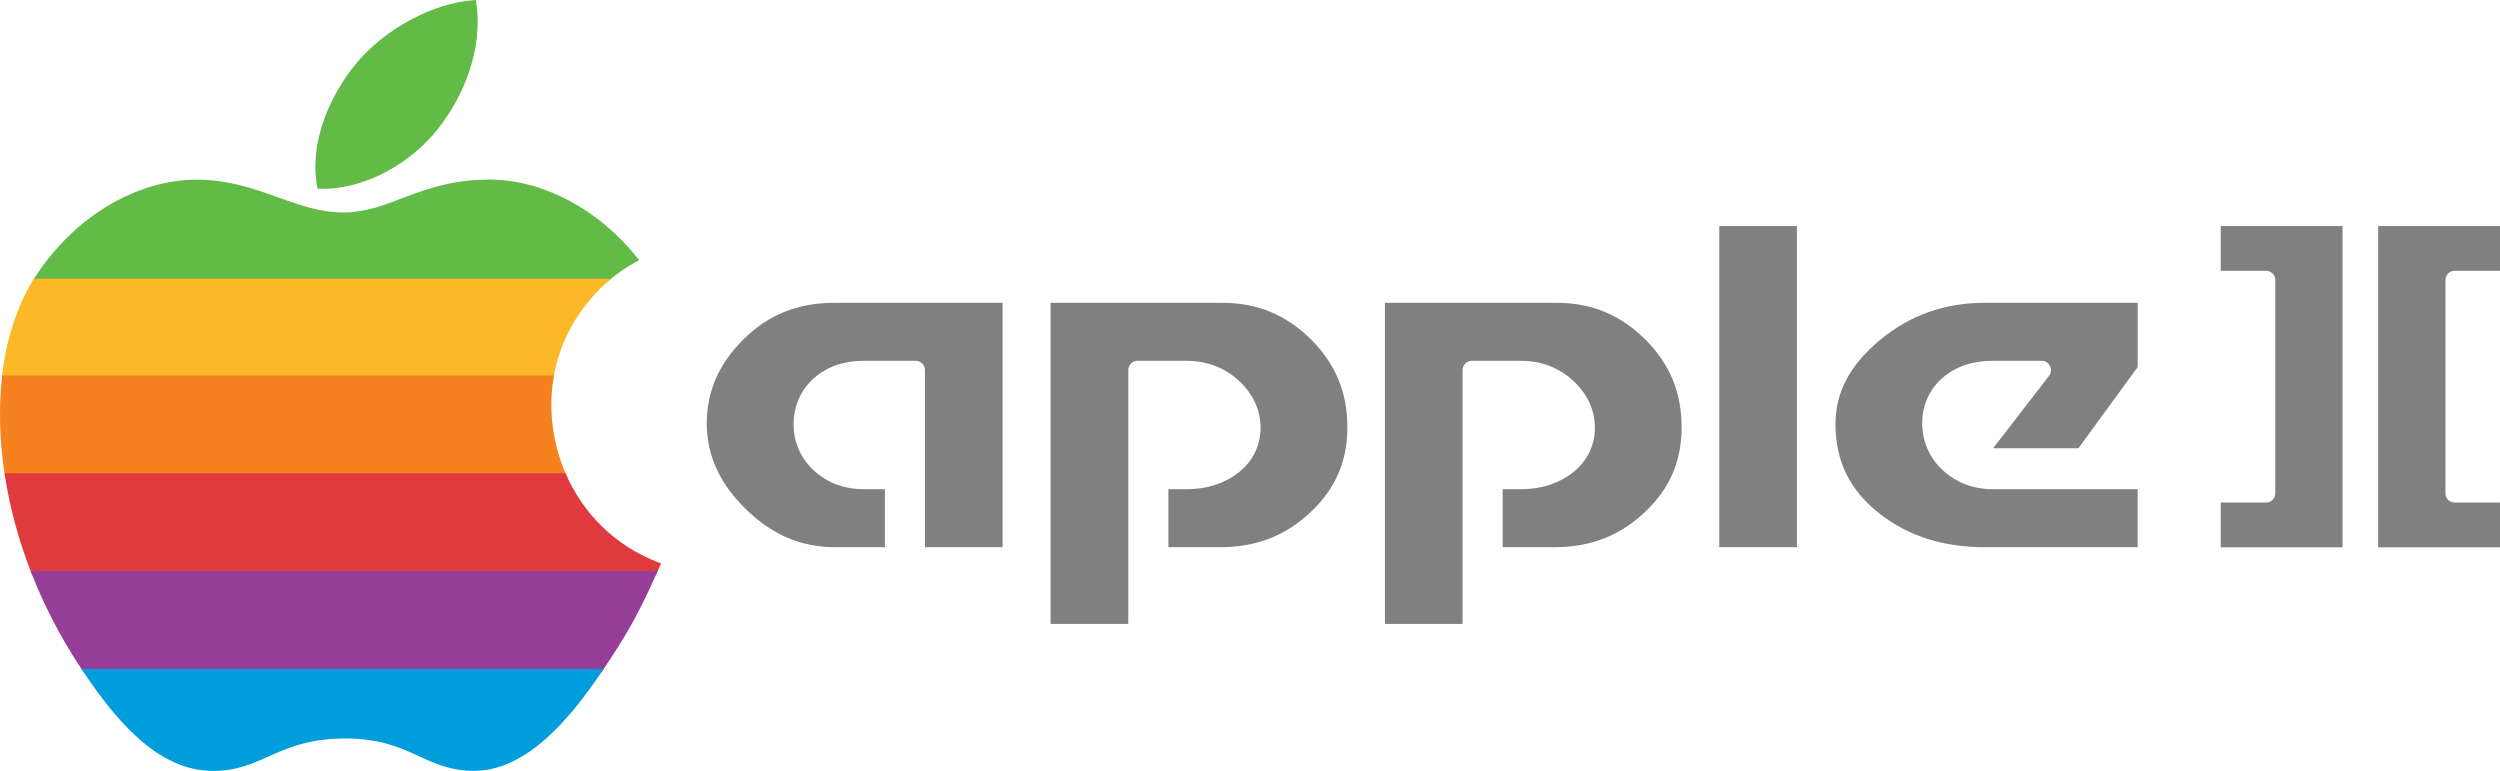
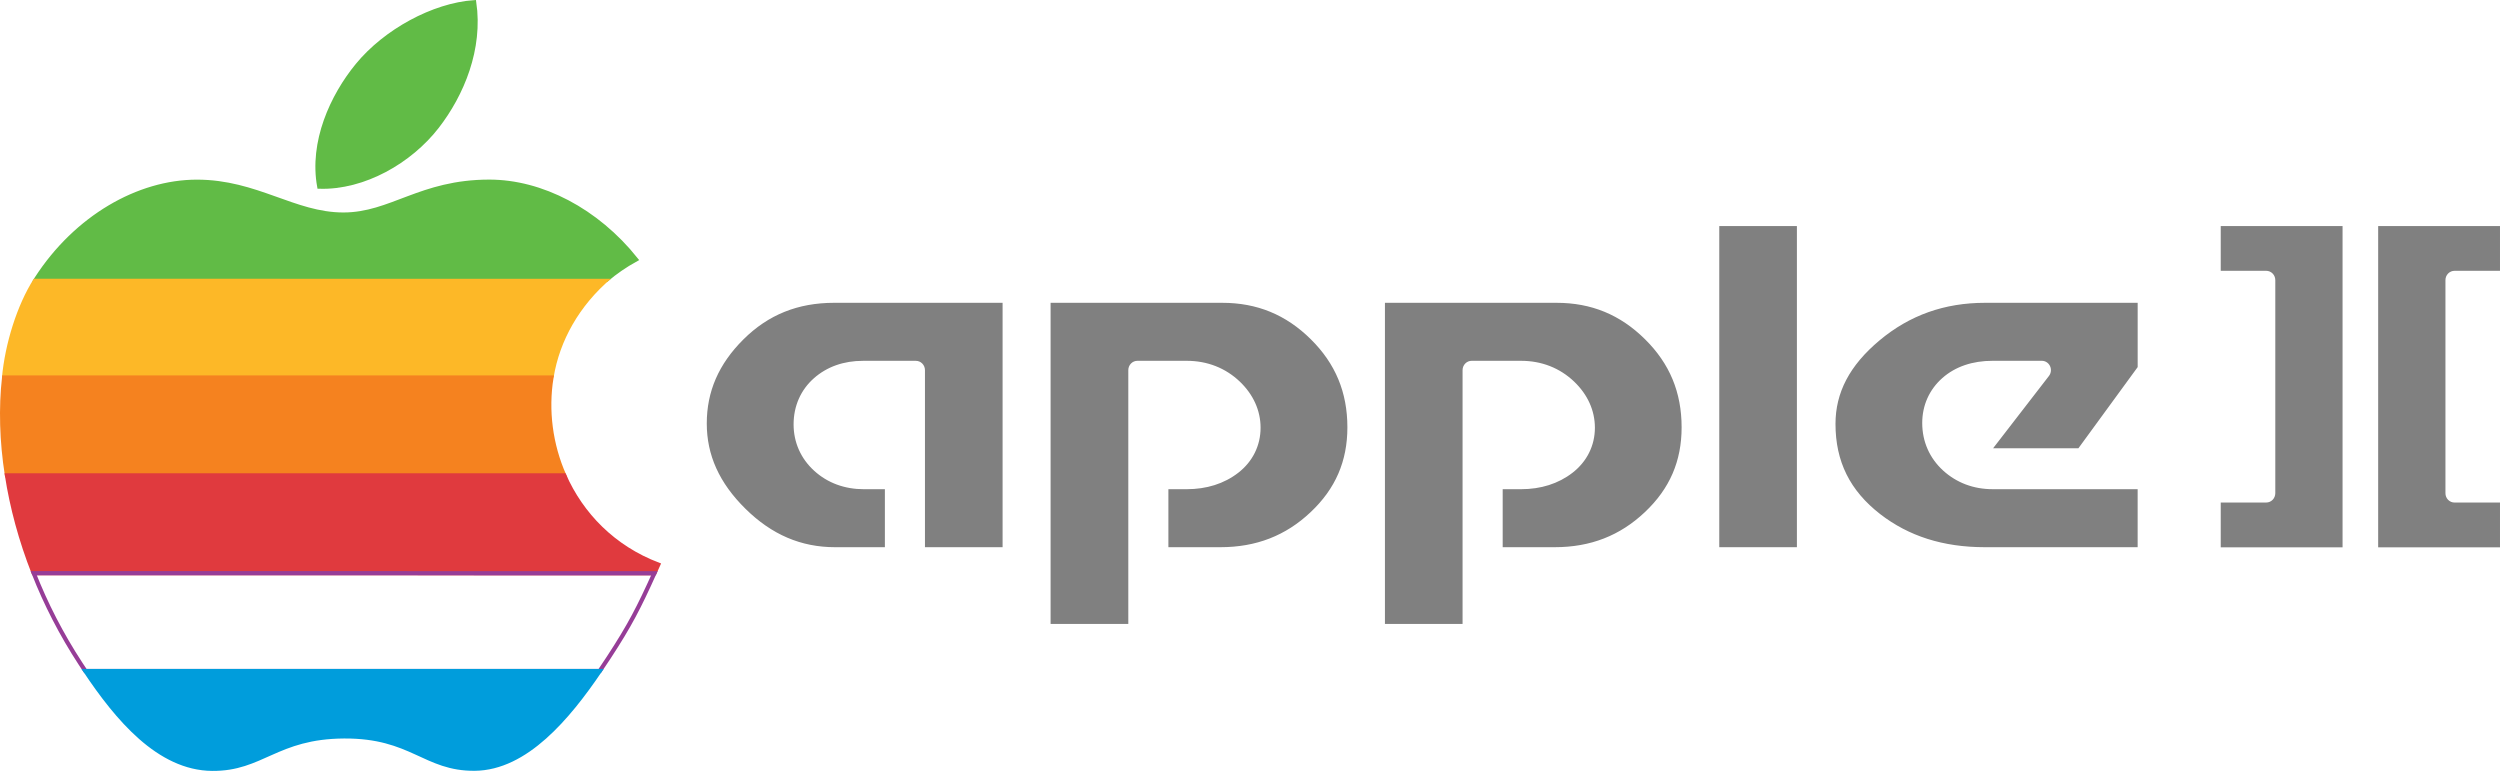
<svg xmlns="http://www.w3.org/2000/svg" viewBox="0 0 2221.9 685.155" height="685.155" width="2221.9" xml:space="preserve" version="1.1" id="svg2">
  <defs id="defs6">
    <clipPath id="clipPath16" clipPathUnits="userSpaceOnUse">
      <path id="path18" d="m 0,548.124 1777.518,0 L 1777.518,0 0,0 0,548.124 Z" />
    </clipPath>
  </defs>
  <g transform="matrix(1.25,0,0,-1.25,0,685.155)" id="g10">
    <g id="g12">
      <g clip-path="url(#clipPath16)" id="g14">
        <g transform="translate(25.506,349.291)" id="g20">
          <path id="path22" style="fill:#61bb46;fill-opacity:1;fill-rule:nonzero;stroke:none" d="m 0,0 c 0.164,0.271 0.338,0.537 0.511,0.799 28.075,43.407 72.362,68.813 114.008,68.813 42.407,0 69.065,-23.344 104.119,-23.344 34.012,0 54.729,23.378 103.758,23.378 37.043,0 76.318,-20.257 104.292,-55.283 C 418.953,10.11 411.976,5.28 405.74,-0.028 L 0,0 Z" />
        </g>
        <g transform="translate(25.506,349.291)" id="g24">
          <path id="path26" style="fill:none;stroke:#61bb46;stroke-width:2.985;stroke-linecap:butt;stroke-linejoin:miter;stroke-miterlimit:2.613;stroke-dasharray:none;stroke-opacity:1" d="m 0,0 c 0.164,0.271 0.338,0.537 0.511,0.799 28.075,43.407 72.362,68.813 114.008,68.813 42.407,0 69.065,-23.344 104.119,-23.344 34.012,0 54.729,23.378 103.758,23.378 37.043,0 76.318,-20.257 104.292,-55.283 C 418.953,10.11 411.976,5.28 405.74,-0.028 L 0,0 0,0 Z" />
        </g>
        <g transform="translate(310.712,458.047)" id="g28">
          <path id="path30" style="fill:#61bb46;fill-opacity:1;fill-rule:nonzero;stroke:none" d="M 0,0 C 17.796,22.952 31.333,55.36 26.427,88.494 -2.67,86.491 -36.702,67.889 -56.58,43.673 -74.617,21.674 -89.507,-10.951 -83.71,-42.643 -51.944,-43.635 -19.083,-24.588 0,0 Z" />
        </g>
        <g transform="translate(310.712,458.047)" id="g32">
          <path id="path34" style="fill:none;stroke:#61bb46;stroke-width:2.985;stroke-linecap:butt;stroke-linejoin:miter;stroke-miterlimit:2.613;stroke-dasharray:none;stroke-opacity:1" d="M 0,0 C 17.796,22.952 31.333,55.36 26.427,88.494 -2.67,86.491 -36.702,67.889 -56.58,43.673 -74.617,21.674 -89.507,-10.951 -83.71,-42.643 -51.944,-43.635 -19.083,-24.588 0,0 l 0,0 z" />
        </g>
        <g transform="translate(24.057,349.93)" id="g36">
          <path id="path38" style="fill:#fdb827;fill-opacity:1;fill-rule:nonzero;stroke:none" d="m 0,0 c -12.09,-19.021 -20.456,-46.284 -22.676,-70.197 l 392.241,0.01 c 4.241,26.161 18.343,51.156 40.694,70.158 L 0,0 0.023,0 0,0 Z" />
        </g>
        <g transform="translate(4.943,210.16)" id="g40">
          <path id="path42" style="fill:#f5821f;fill-opacity:1;fill-rule:nonzero;stroke:none" d="m 0,0 c -3.812,24.424 -4.428,47.97 -2.034,69.572 l 389.186,0.01 C 383.345,46.156 386.54,21.777 396.168,-0.015 L 0,0 Z" />
        </g>
        <g transform="translate(4.943,210.16)" id="g44">
          <path id="path46" style="fill:none;stroke:#f5821f;stroke-width:2.985;stroke-linecap:butt;stroke-linejoin:miter;stroke-miterlimit:2.613;stroke-dasharray:none;stroke-opacity:1" d="m 0,0 c -3.812,24.424 -4.428,47.97 -2.034,69.572 l 389.186,0.01 C 383.345,46.156 386.54,21.777 396.168,-0.015 L 0,0 0,0 Z" />
        </g>
        <g transform="translate(23.963,140.592)" id="g48">
          <path id="path50" style="fill:#e03a3e;fill-opacity:1;fill-rule:nonzero;stroke:none" d="M 0,0 C -9.19,23.373 -15.483,46.848 -19.02,69.567 L 377.148,69.553 C 389.413,41.785 412.11,18.195 444.07,6.072 443.12,3.952 442.205,1.925 441.323,-0.03 L 0,0 Z" />
        </g>
        <g transform="translate(23.963,140.592)" id="g52">
          <path id="path54" style="fill:none;stroke:#e03a3e;stroke-width:2.985;stroke-linecap:butt;stroke-linejoin:miter;stroke-miterlimit:2.613;stroke-dasharray:none;stroke-opacity:1" d="M 0,0 C -9.19,23.373 -15.483,46.848 -19.02,69.567 L 377.148,69.553 C 389.413,41.785 412.11,18.195 444.07,6.072 443.12,3.952 442.205,1.925 441.323,-0.03 L 0,0 0,0 Z" />
        </g>
        <g transform="translate(465.285,140.564)" id="g56">
-           <path id="path58" style="fill:#963d97;fill-opacity:1;fill-rule:nonzero;stroke:none" d="m 0,0 c -10.973,-24.224 -17.333,-36.797 -32.518,-60.006 -2.043,-3.117 -4.154,-6.305 -6.352,-9.523 l -365.683,-0.034 c -1.172,1.753 -2.332,3.504 -3.475,5.241 -13.672,20.911 -24.74,42.59 -33.294,64.352 L 0,0 Z" />
-         </g>
+           </g>
        <g transform="translate(465.285,140.564)" id="g60">
          <path id="path62" style="fill:none;stroke:#963d97;stroke-width:2.985;stroke-linecap:butt;stroke-linejoin:miter;stroke-miterlimit:2.613;stroke-dasharray:none;stroke-opacity:1" d="m 0,0 c -10.973,-24.224 -17.333,-36.797 -32.518,-60.006 -2.043,-3.117 -4.154,-6.305 -6.352,-9.523 l -365.683,-0.034 c -1.172,1.753 -2.332,3.504 -3.475,5.241 -13.672,20.911 -24.74,42.59 -33.294,64.352 L 0,0 Z" />
        </g>
        <g transform="translate(426.415,71.035)" id="g64">
          <path id="path66" style="fill:#009ddc;fill-opacity:1;fill-rule:nonzero;stroke:none" d="m 0,0 c -22.37,-32.906 -52.402,-69.118 -88.843,-69.461 -35.559,-0.325 -44.681,23.237 -92.924,22.971 -48.243,-0.27 -58.315,-23.383 -93.874,-23.049 -38.017,0.353 -67.538,35.916 -90.042,69.505 L 0,0 Z" />
        </g>
        <g transform="translate(426.415,71.035)" id="g68">
          <path id="path70" style="fill:none;stroke:#009ddc;stroke-width:2.985;stroke-linecap:butt;stroke-linejoin:miter;stroke-miterlimit:2.613;stroke-dasharray:none;stroke-opacity:1" d="m 0,0 c -22.37,-32.906 -52.402,-69.118 -88.843,-69.461 -35.559,-0.325 -44.681,23.237 -92.924,22.971 -48.243,-0.27 -58.315,-23.383 -93.874,-23.049 -38.017,0.353 -67.538,35.916 -90.042,69.505 L 0,0 Z" />
        </g>
        <g transform="translate(1411.518,332.828)" id="g72">
          <path id="path74" style="fill:#808080;fill-opacity:1;fill-rule:nonzero;stroke:none" d="m 0,0 c -28.983,0 -53.697,-8.797 -75.101,-26.678 -21.45,-17.92 -31.366,-37.266 -31.366,-59.408 0,-26.673 10.189,-47.396 31.788,-64.162 20.238,-15.655 44.76,-23.517 74.362,-23.517 l 108.684,0 0,41.247 -103.174,0 c -13.464,0 -25.559,4.537 -35.135,13.255 -9.631,8.78 -14.859,20.582 -14.859,33.779 0,12.58 5.039,23.795 14.275,31.967 9.314,8.236 21.587,12.279 35.719,12.279 l 35.034,0 c 2.485,0.006 4.769,-1.462 5.841,-3.767 1.078,-2.307 0.767,-5.045 -0.793,-7.038 l -39.704,-51.396 60.666,0 42.145,57.722 0,45.717 L 0,0 Z m -426.818,0 0,-228.319 55.197,0 0,180.426 c -0.003,1.758 0.671,3.458 1.886,4.708 1.22,1.249 2.857,1.947 4.592,1.944 l 35.065,0 c 14.589,0 27.612,-5.057 37.841,-14.839 9.457,-9.064 14.705,-20.407 14.708,-32.735 -0.003,-12.775 -5.734,-24.133 -15.923,-32.029 -10.081,-7.808 -22.534,-11.685 -36.629,-11.685 l -13.016,0 0,-41.236 36.992,0 c 25.449,0 46.423,8.202 64.115,24.941 17.687,16.696 26.109,36.266 26.109,60.271 0,24.873 -8.445,45.286 -26.059,62.682 -17.623,17.429 -38.14,25.862 -62.84,25.862 L -426.818,0 Z m -237.717,0 0,-228.319 55.252,0 0,180.426 c -0.006,1.758 0.674,3.458 1.889,4.708 1.214,1.249 2.865,1.947 4.583,1.944 l 35.027,0 c 14.578,0 27.612,-5.057 37.841,-14.839 9.46,-9.064 14.706,-20.407 14.706,-32.735 0,-12.752 -5.67,-24.127 -15.868,-32.029 -10.084,-7.811 -22.584,-11.685 -36.676,-11.685 l -13.005,0 0,-41.236 36.993,0 c 25.446,0 46.472,8.207 64.168,24.941 17.681,16.696 26.108,36.266 26.108,60.271 0,24.873 -8.454,45.286 -26.059,62.682 -17.626,17.423 -38.193,25.862 -62.892,25.862 L -664.535,0 Z m -153.86,0 c -25.839,0 -46.9,-8.495 -64.485,-25.969 -17.698,-17.583 -26.112,-37.126 -26.112,-59.841 0,-22.415 8.82,-42.218 27.548,-60.677 18.675,-18.402 39.526,-27.278 63.688,-27.278 l 35.4,0 0,41.233 -14.964,0 c -13.624,0 -25.786,4.426 -35.295,13.095 -9.506,8.657 -14.65,20.195 -14.65,32.996 0,12.956 5.042,24.488 14.438,32.799 9.34,8.271 21.322,12.389 34.868,12.389 l 37.628,0 c 1.721,0.003 3.372,-0.694 4.583,-1.944 1.215,-1.25 1.898,-2.95 1.892,-4.708 l 0,-125.874 55.197,0 0,173.779 -119.736,0 z m 1097.778,54.56 0,-71.087 0,-157.348 86.618,0 0,31.863 -32.32,0 c -1.72,-0.006 -3.371,0.692 -4.586,1.941 -1.214,1.259 -1.894,2.95 -1.874,4.711 l 0,151.451 c -0.023,1.767 0.665,3.467 1.874,4.717 1.215,1.25 2.866,1.947 4.586,1.941 l 32.32,0 0,31.811 -86.618,0 z m -111.939,0 0,-31.808 32.325,0 c 1.72,0.003 3.371,-0.694 4.586,-1.941 1.214,-1.25 1.895,-2.95 1.889,-4.717 l 0,-151.448 c 0.006,-1.755 -0.675,-3.453 -1.889,-4.711 -1.215,-1.25 -2.866,-1.947 -4.586,-1.941 l -32.325,0 0,-31.866 86.623,0 0,228.432 -86.623,0 z m -356.544,-228.325 55.197,0 0,228.325 -55.197,0 0,-228.325 z" />
        </g>
      </g>
    </g>
  </g>
</svg>